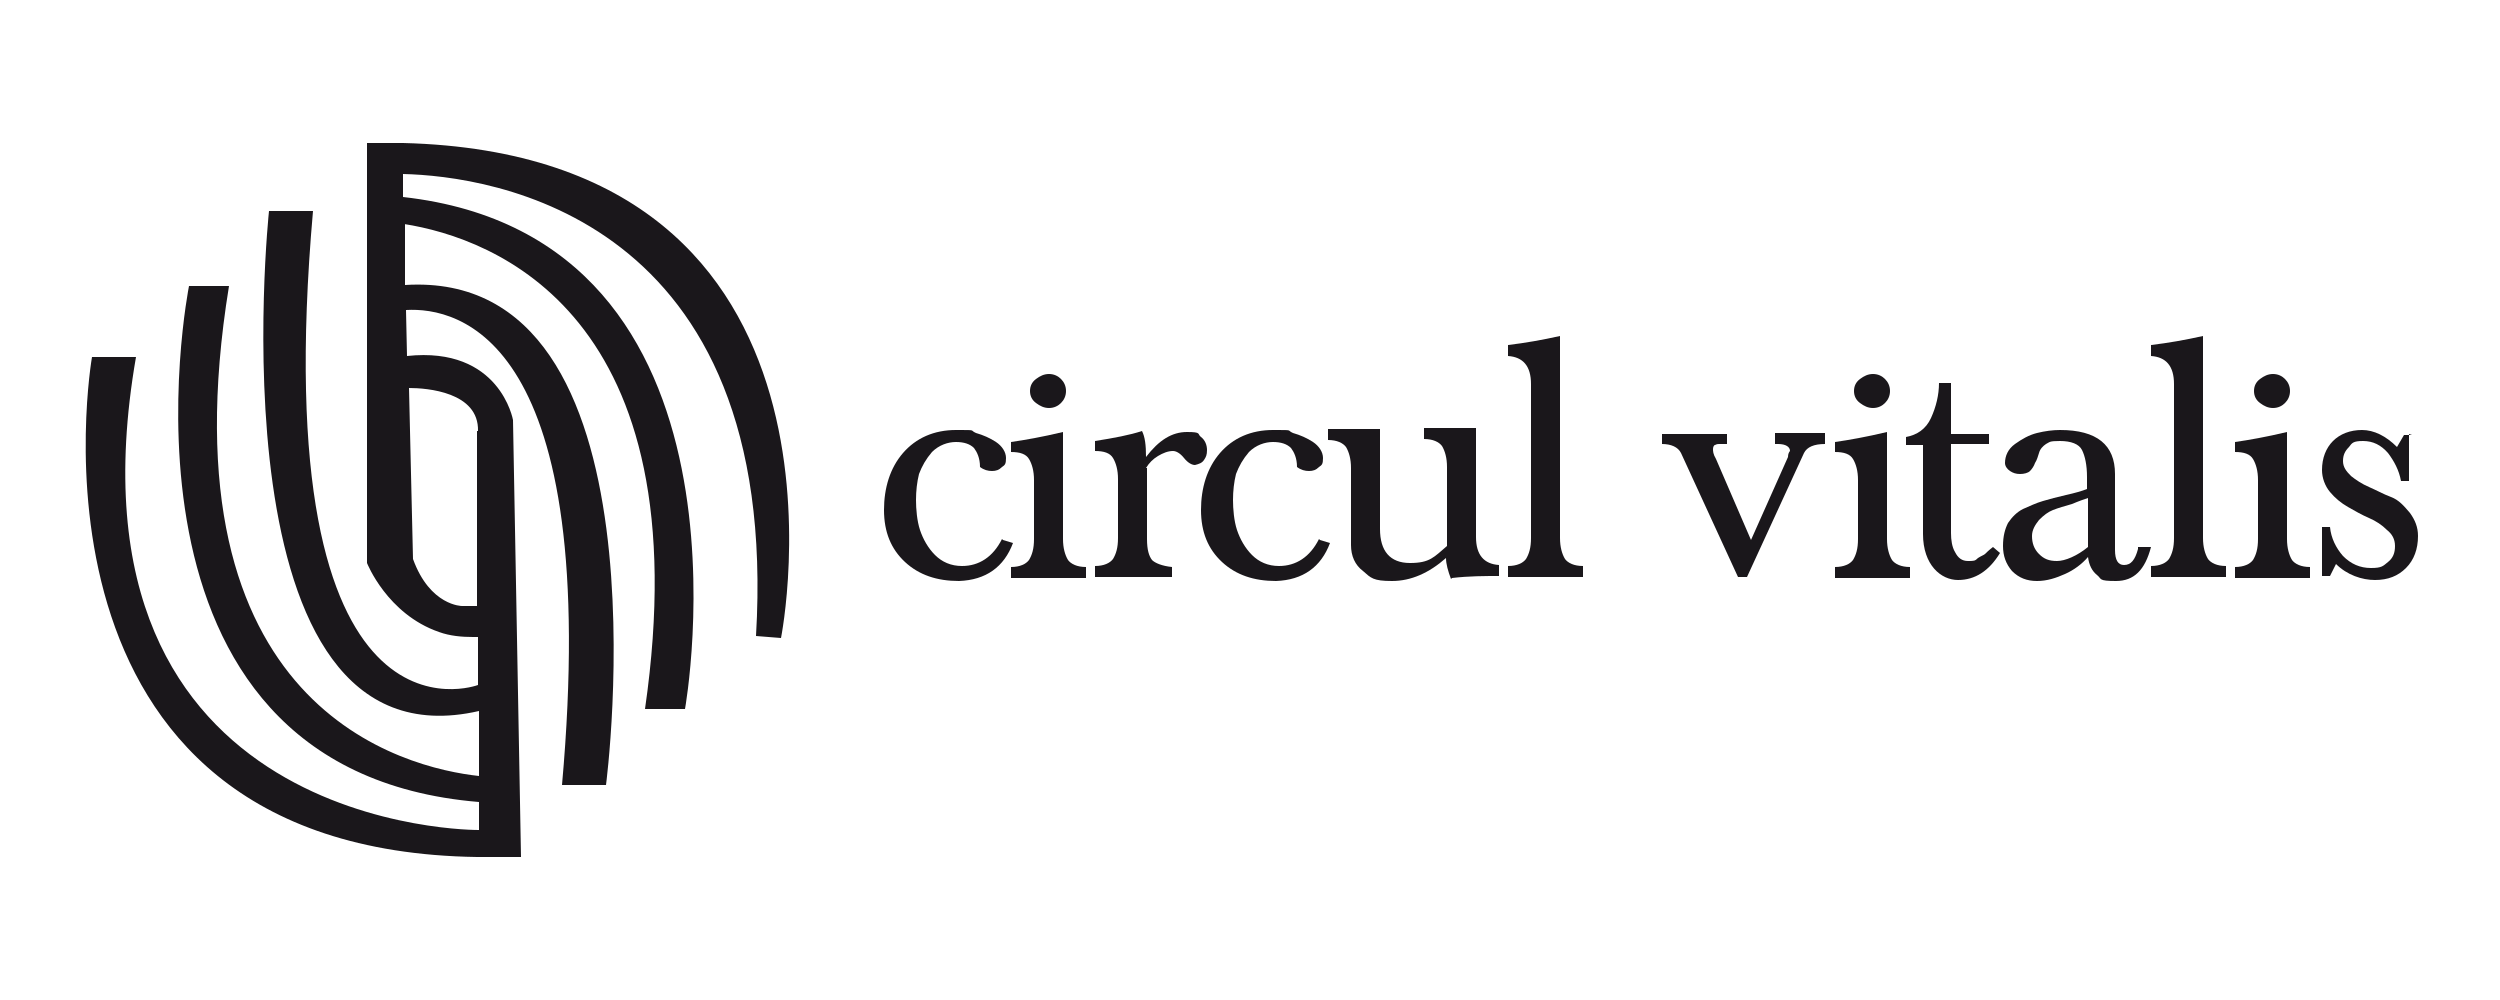
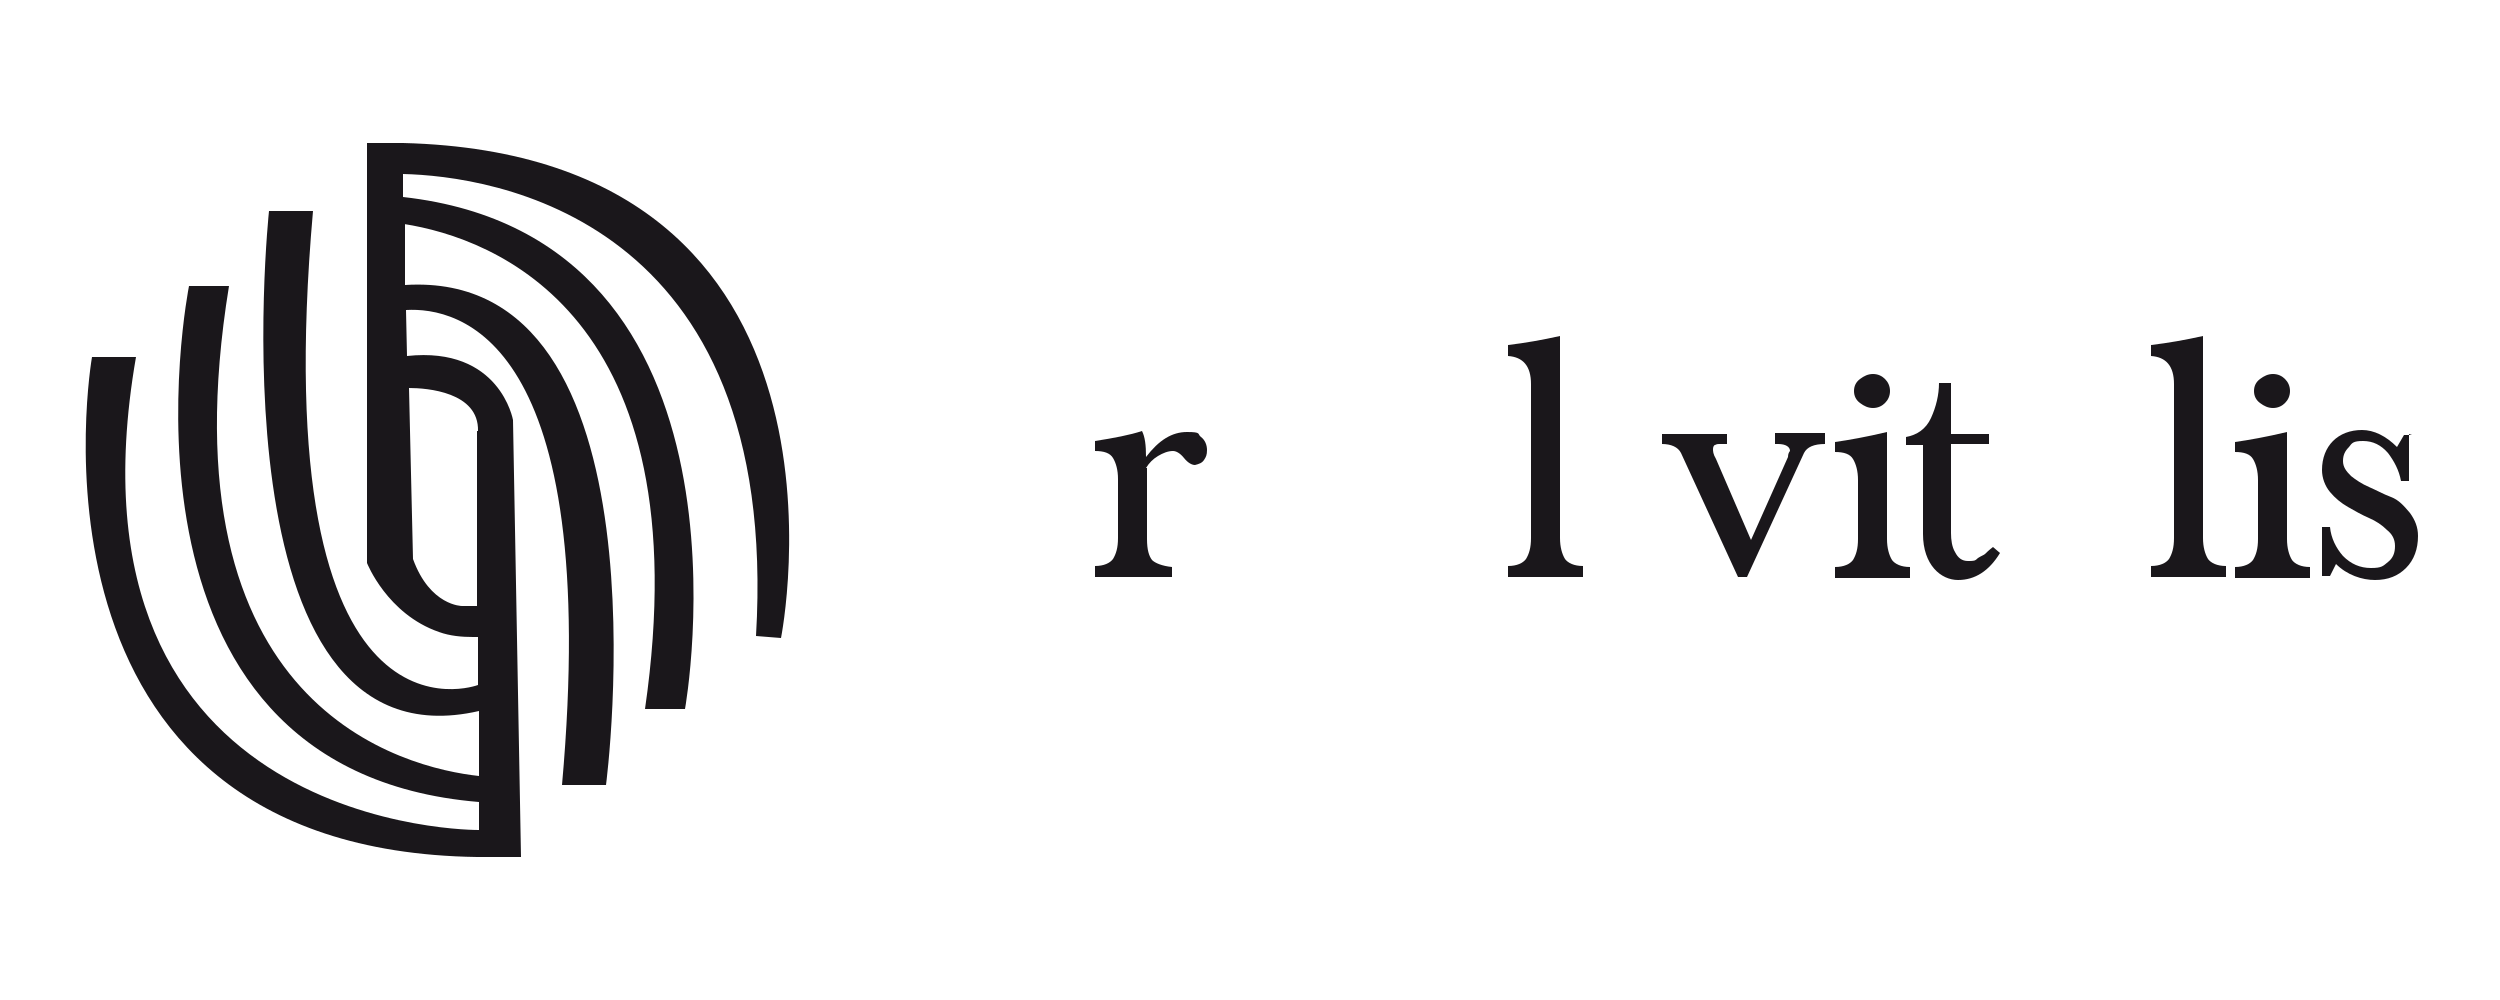
<svg xmlns="http://www.w3.org/2000/svg" id="Ebene_1" viewBox="0 0 250 100">
  <defs>
    <style>      .st0 {        fill: #1a171b;      }    </style>
  </defs>
  <path class="st0" d="M40.3,14.3c-.6,0-1.2,0-1.7,0h-1.9v7.8h0s0,0,0,0v34.2s2,5.1,7.2,6.9c1.1.4,2.3.5,3.4.5h.5v4.8s-21.4,8.1-16.5-47.4h-4.4s-6,56.2,21,50v6.5c-7.3-.8-31.9-6.6-25-49h-4s-9.7,48.4,29,51.6v2.8s-42.6.4-34.3-47.3h-4.4S.5,85,47.7,85.7h4.4l-.8-43.7s-1.3-7.4-10.6-6.4h0s-.1-4.6-.1-4.6h0c5.2-.3,19.6,2.7,15.6,47.5h4.4c0,0,6.8-51.7-20.1-50v-6.1c-.1,0-.1,0-.1,0,8.9,1.4,29.8,9,24.1,48.5h4c0,0,8.5-47.1-28.2-51.2h0s0-2.3,0-2.3c8.6.2,37.8,4.1,35.3,46.2l2.5.2S87.8,15.5,40.3,14.3ZM47.7,43.1v17.5h-1.5c0,0-3.2,0-4.9-4.7l-.4-17.1h0c1.8,0,7,.4,6.9,4.3Z" />
  <g>
-     <path class="st0" d="M100.3,54l1,.3c-.9,2.4-2.7,3.7-5.4,3.8-2.2,0-4-.6-5.4-1.9s-2.1-3-2.1-5.2.6-4.2,1.9-5.7c1.3-1.5,3.1-2.3,5.3-2.3s1.3,0,2,.3c.7.2,1.4.5,2,.9.6.4,1,1,1,1.6s-.1.7-.4.9c-.3.3-.6.4-1,.4s-.8-.1-1.2-.4c0-.9-.3-1.5-.6-1.9-.4-.4-1-.6-1.8-.6s-1.7.3-2.4,1c-.6.7-1,1.4-1.3,2.2-.2.8-.3,1.7-.3,2.6s.1,2.1.4,3c.3.9.8,1.8,1.5,2.5s1.6,1.1,2.7,1.1c1.7,0,3.1-.9,4-2.7Z" />
-     <path class="st0" d="M106.3,43.1v10.8c0,.9.2,1.6.5,2.1.3.4.9.7,1.8.7v1.1h-7.5v-1.1c.9,0,1.5-.3,1.8-.7.3-.5.5-1.1.5-2.1v-5.9c0-.9-.2-1.6-.5-2.1-.3-.5-.9-.7-1.8-.7v-1c1.4-.2,3.1-.5,5.2-1ZM104.9,40.8c-.5,0-.9-.2-1.3-.5-.4-.3-.6-.7-.6-1.2s.2-.9.6-1.2c.4-.3.8-.5,1.3-.5s.9.2,1.2.5.5.7.5,1.2-.2.9-.5,1.2-.7.5-1.2.5Z" />
    <path class="st0" d="M114.7,46.8v7.1c0,1.1.2,1.7.5,2.1.3.3,1,.6,2,.7v1h-7.7v-1.1c.9,0,1.5-.3,1.8-.7.3-.5.5-1.1.5-2.1v-5.9c0-.9-.2-1.6-.5-2.1-.3-.5-.9-.7-1.8-.7v-1c1.9-.3,3.5-.6,4.7-1,.3.6.4,1.4.4,2.6,1.3-1.7,2.6-2.5,4.1-2.5s1,.2,1.4.5c.4.3.6.8.6,1.3s-.1.7-.3,1c-.2.3-.5.4-.9.5-.3,0-.7-.2-1.1-.7s-.8-.7-1.1-.7c-.5,0-1,.2-1.5.5-.5.3-.9.7-1.2,1.2Z" />
-     <path class="st0" d="M132,54l1,.3c-.9,2.4-2.7,3.7-5.4,3.8-2.2,0-4-.6-5.4-1.9s-2.1-3-2.1-5.2.6-4.2,1.9-5.7c1.3-1.5,3.1-2.3,5.3-2.3s1.3,0,2,.3c.7.2,1.4.5,2,.9.6.4,1,1,1,1.6s-.1.7-.4.9c-.3.3-.6.4-1,.4s-.8-.1-1.2-.4c0-.9-.3-1.5-.6-1.9-.4-.4-1-.6-1.8-.6s-1.7.3-2.4,1c-.6.7-1,1.4-1.3,2.2-.2.8-.3,1.7-.3,2.6s.1,2.1.4,3c.3.9.8,1.8,1.5,2.5.7.7,1.6,1.1,2.7,1.1,1.7,0,3.1-.9,4-2.7Z" />
-     <path class="st0" d="M145.1,57.9c-.3-.8-.5-1.5-.5-2.1-1.7,1.5-3.5,2.3-5.4,2.3s-2.1-.3-2.9-1c-.8-.6-1.2-1.5-1.2-2.6v-7.7c0-.9-.2-1.6-.5-2.1-.3-.4-.9-.7-1.8-.7v-1.1h5.2v10c0,2.2,1,3.4,3,3.4s2.4-.6,3.7-1.7v-7.9c0-.9-.2-1.6-.5-2.1-.3-.4-.9-.7-1.8-.7v-1.1h5.2v10.9c0,1.8.8,2.7,2.3,2.8v1.1c-1.4,0-3,0-4.7.2Z" />
    <path class="st0" d="M158.3,57.7h-7.5v-1.1c.9,0,1.5-.3,1.8-.7.3-.5.5-1.1.5-2.1v-15.4c0-1.8-.8-2.7-2.3-2.8v-1.1c1.7-.2,3.4-.5,5.2-.9v20.2c0,.9.2,1.6.5,2.1.3.4.9.7,1.8.7v1.1Z" />
    <path class="st0" d="M182.5,43.4v1c-1.1,0-1.8.3-2.1.9l-5.7,12.4h-.9l-5.7-12.4c-.3-.6-1-.9-1.9-.9v-1h6.5v1c0,0-.2,0-.4,0-.2,0-.3,0-.4,0-.1,0-.2,0-.4.1-.1,0-.2.2-.2.4,0,.2,0,.5.3,1l3.5,8.1,3.7-8.3c0-.3.1-.5.2-.6,0-.4-.4-.7-1.2-.7h-.3v-1.1h5Z" />
    <path class="st0" d="M188.7,43.1v10.8c0,.9.2,1.6.5,2.1.3.4.9.7,1.8.7v1.1h-7.5v-1.1c.9,0,1.5-.3,1.8-.7.3-.5.5-1.1.5-2.1v-5.9c0-.9-.2-1.6-.5-2.1-.3-.5-.9-.7-1.8-.7v-1c1.4-.2,3.1-.5,5.2-1ZM187.3,40.8c-.5,0-.9-.2-1.3-.5-.4-.3-.6-.7-.6-1.2s.2-.9.6-1.2c.4-.3.8-.5,1.3-.5s.9.2,1.2.5c.3.3.5.7.5,1.2s-.2.9-.5,1.2c-.3.3-.7.5-1.2.5Z" />
    <path class="st0" d="M198.9,43.3v1.1h-3.8v8.9c0,.7.1,1.4.4,1.9.3.6.7.9,1.3.9s.7,0,1-.3c.3-.2.6-.3.7-.4.1-.1.4-.4.8-.7l.7.6c-1.1,1.8-2.5,2.7-4.2,2.7s-3.5-1.5-3.5-4.6v-8.9h-1.7v-.8c1.1-.2,2-.8,2.5-1.9s.8-2.3.8-3.5h1.2v5.1h3.8Z" />
-     <path class="st0" d="M214.1,54.7h1c-.6,2.3-1.7,3.4-3.5,3.4s-1.4-.2-1.9-.6c-.5-.4-.8-1-.9-1.8-.6.7-1.4,1.3-2.3,1.7-.9.4-1.8.7-2.8.7s-1.8-.3-2.5-1c-.6-.7-.9-1.5-.9-2.5s.2-1.7.5-2.3c.4-.6.9-1.1,1.5-1.4.7-.3,1.3-.6,2-.8.7-.2,1.4-.4,2.3-.6.9-.2,1.6-.4,2.1-.6v-1.2c0-1.2-.2-2.1-.5-2.7-.3-.6-1.1-.9-2.2-.9s-1,.1-1.4.3c-.3.2-.6.5-.7.9-.1.3-.2.7-.4,1-.1.3-.3.6-.5.8-.2.2-.6.3-1,.3s-.7-.1-1-.3c-.3-.2-.5-.5-.5-.8,0-.7.3-1.4,1-1.9.7-.5,1.4-.9,2.2-1.1s1.6-.3,2.3-.3c3.7,0,5.5,1.5,5.5,4.4v7.6c0,1,.3,1.5.9,1.5.7,0,1.1-.5,1.4-1.6,0,0,0-.2,0-.2ZM208.8,49.8c-.3.1-.9.3-1.6.6-.7.2-1.4.4-1.9.6-.5.2-.9.5-1.4,1-.4.5-.7,1-.7,1.6,0,.7.2,1.3.7,1.8s1,.7,1.8.7,2-.5,3.1-1.4v-4.8Z" />
    <path class="st0" d="M222.6,57.7h-7.5v-1.1c.9,0,1.5-.3,1.8-.7.3-.5.5-1.1.5-2.1v-15.4c0-1.8-.8-2.7-2.3-2.8v-1.1c1.7-.2,3.4-.5,5.2-.9v20.2c0,.9.2,1.6.5,2.1.3.4.9.7,1.8.7v1.1Z" />
    <path class="st0" d="M228.7,43.1v10.8c0,.9.2,1.6.5,2.1.3.4.9.7,1.8.7v1.1h-7.5v-1.1c.9,0,1.5-.3,1.8-.7.3-.5.5-1.1.5-2.1v-5.9c0-.9-.2-1.6-.5-2.1-.3-.5-.9-.7-1.8-.7v-1c1.4-.2,3.1-.5,5.2-1ZM227.3,40.8c-.5,0-.9-.2-1.3-.5-.4-.3-.6-.7-.6-1.2s.2-.9.6-1.2c.4-.3.8-.5,1.3-.5s.9.2,1.2.5c.3.3.5.7.5,1.2s-.2.9-.5,1.2c-.3.3-.7.5-1.2.5Z" />
    <path class="st0" d="M240.9,43.4v4.7h-.8c-.2-1.1-.7-2-1.3-2.8-.7-.8-1.5-1.2-2.5-1.2s-1.1.2-1.4.6c-.4.4-.6.8-.6,1.4s.3,1,.8,1.5c.5.4,1.1.8,1.8,1.1.7.3,1.4.7,2.2,1s1.3.9,1.9,1.6c.5.7.8,1.4.8,2.3,0,1.3-.4,2.4-1.2,3.2-.8.8-1.8,1.2-3.1,1.2s-2.8-.5-3.9-1.6l-.6,1.2h-.8v-4.9h.8c.1,1.1.6,2.1,1.3,2.9.8.8,1.7,1.2,2.8,1.2s1.2-.2,1.7-.6.7-.9.7-1.6-.3-1.2-.8-1.6c-.5-.5-1.1-.9-1.8-1.2s-1.4-.7-2.1-1.1c-.7-.4-1.3-.9-1.8-1.5-.5-.6-.8-1.4-.8-2.2,0-1.2.4-2.2,1.1-2.9.7-.7,1.7-1.1,2.9-1.1s2.4.6,3.5,1.7l.7-1.2h.8Z" />
  </g>
</svg>